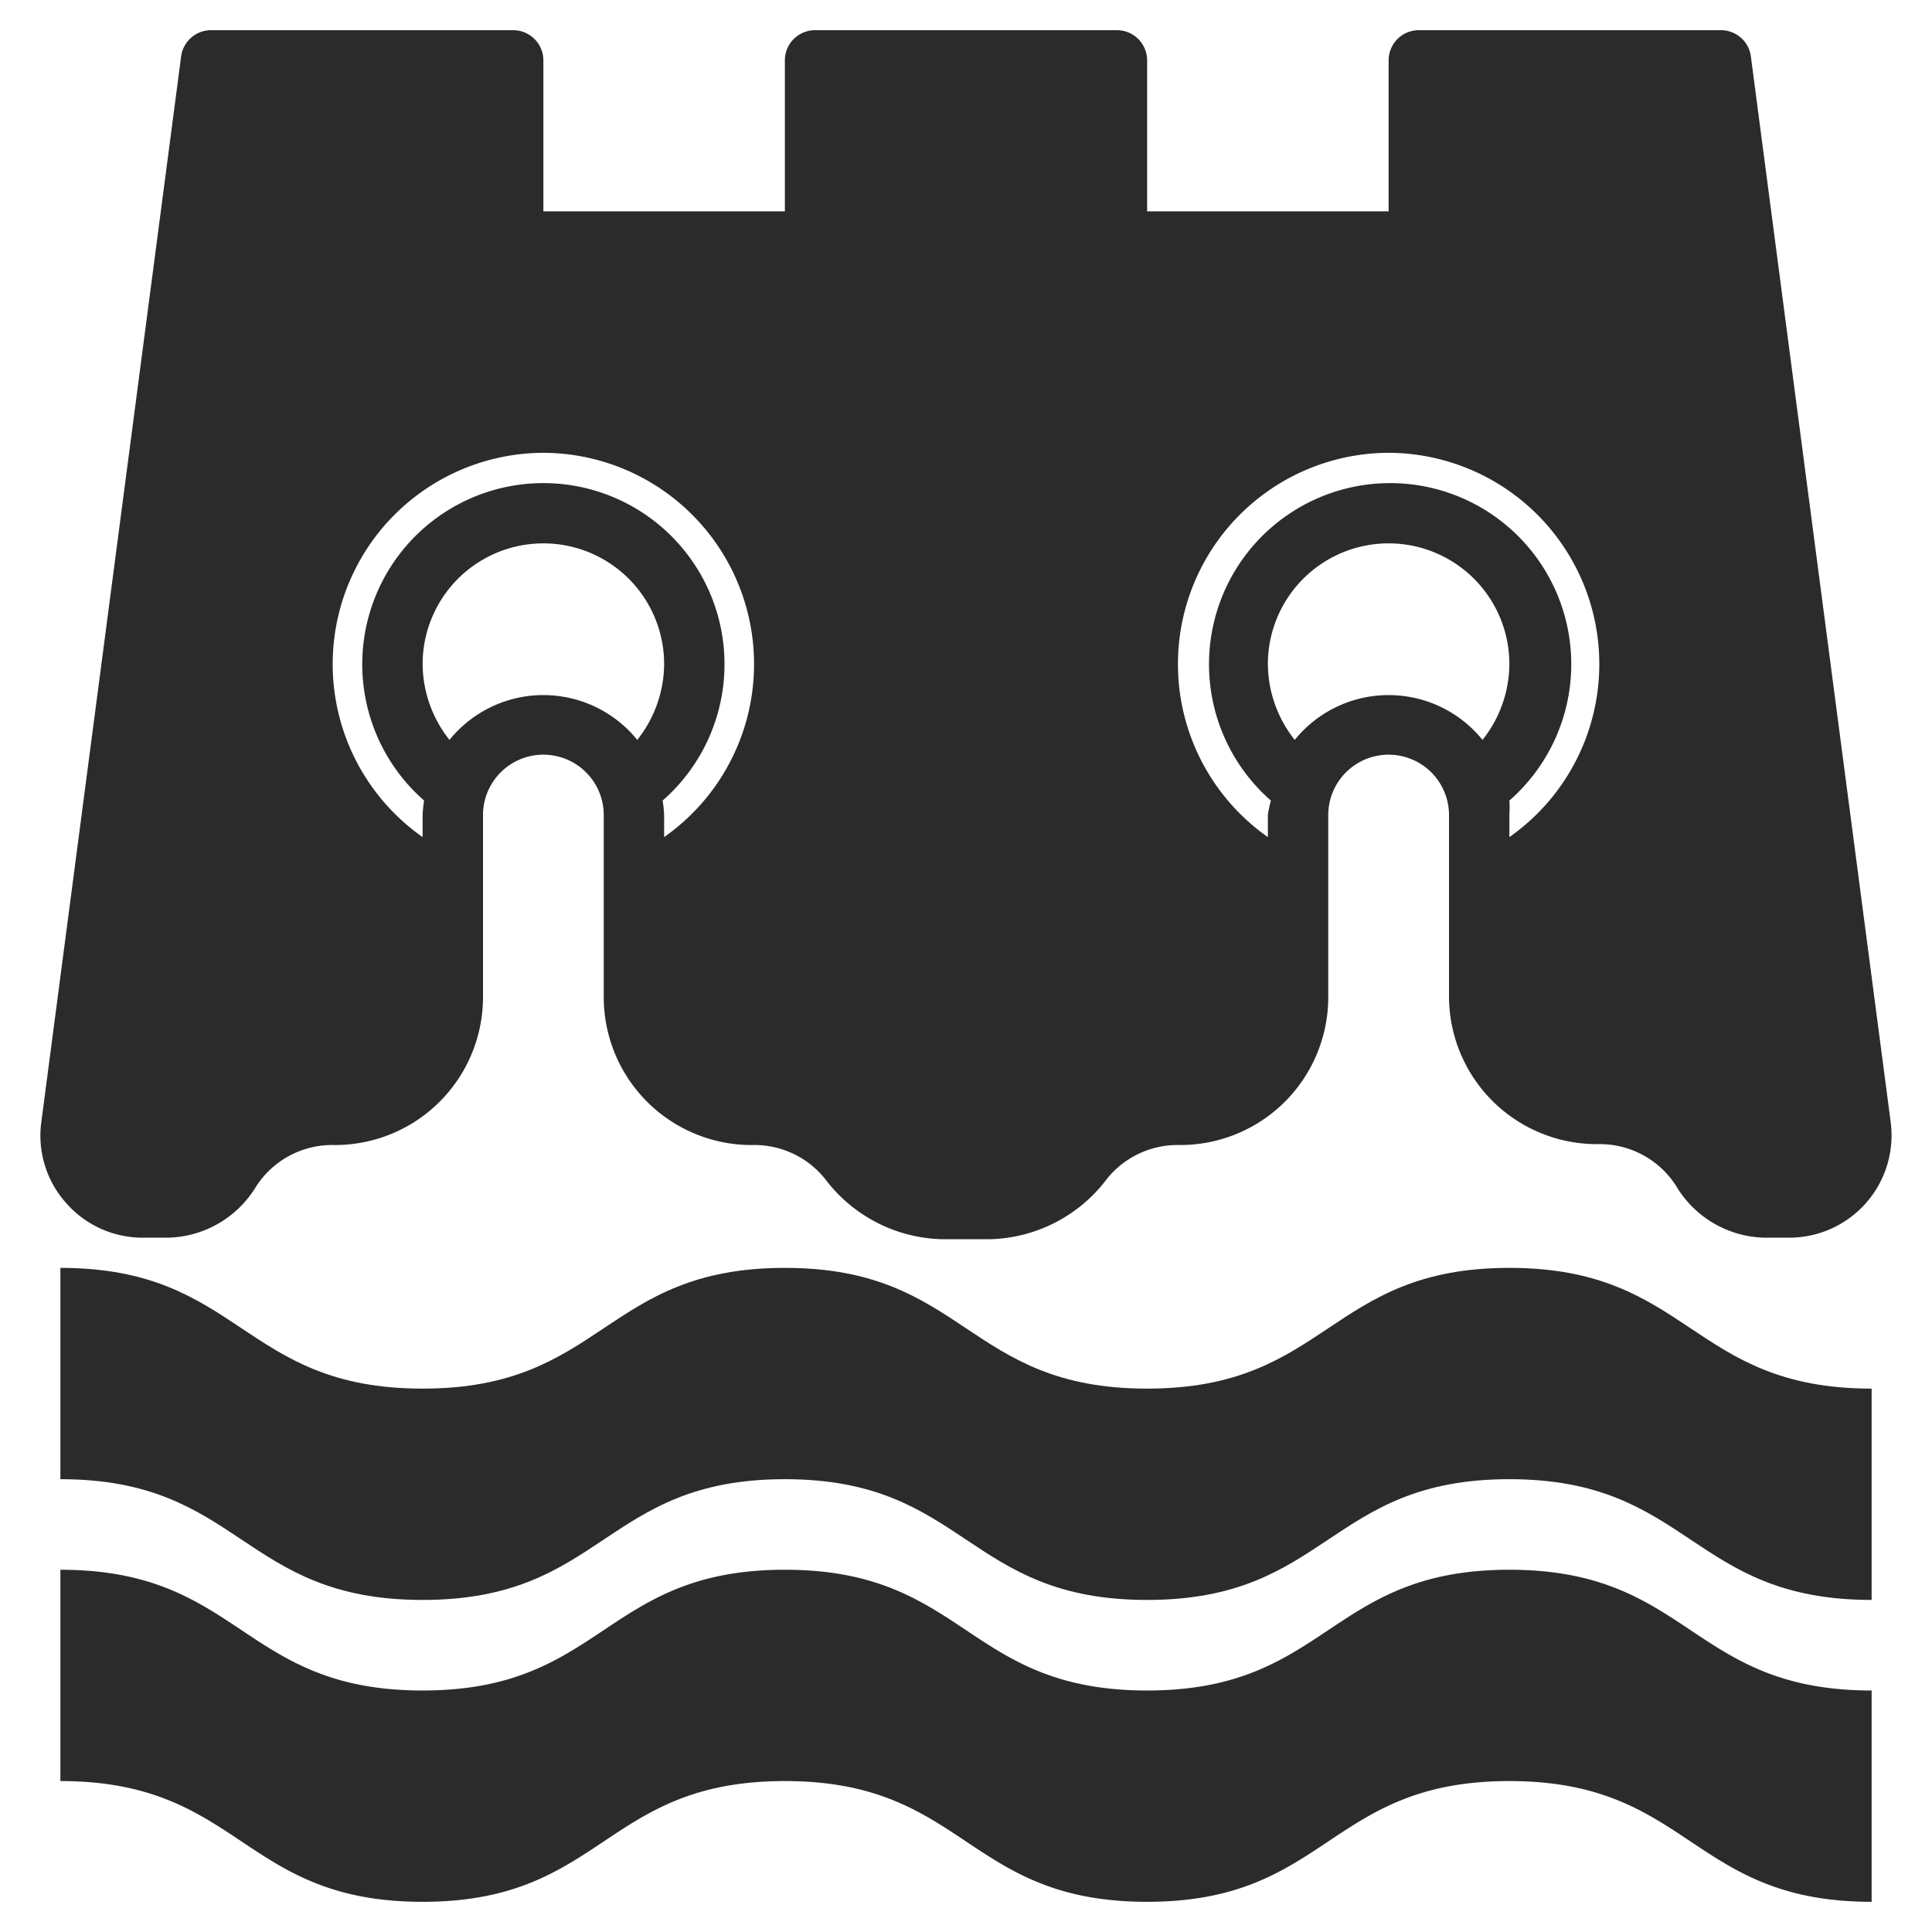
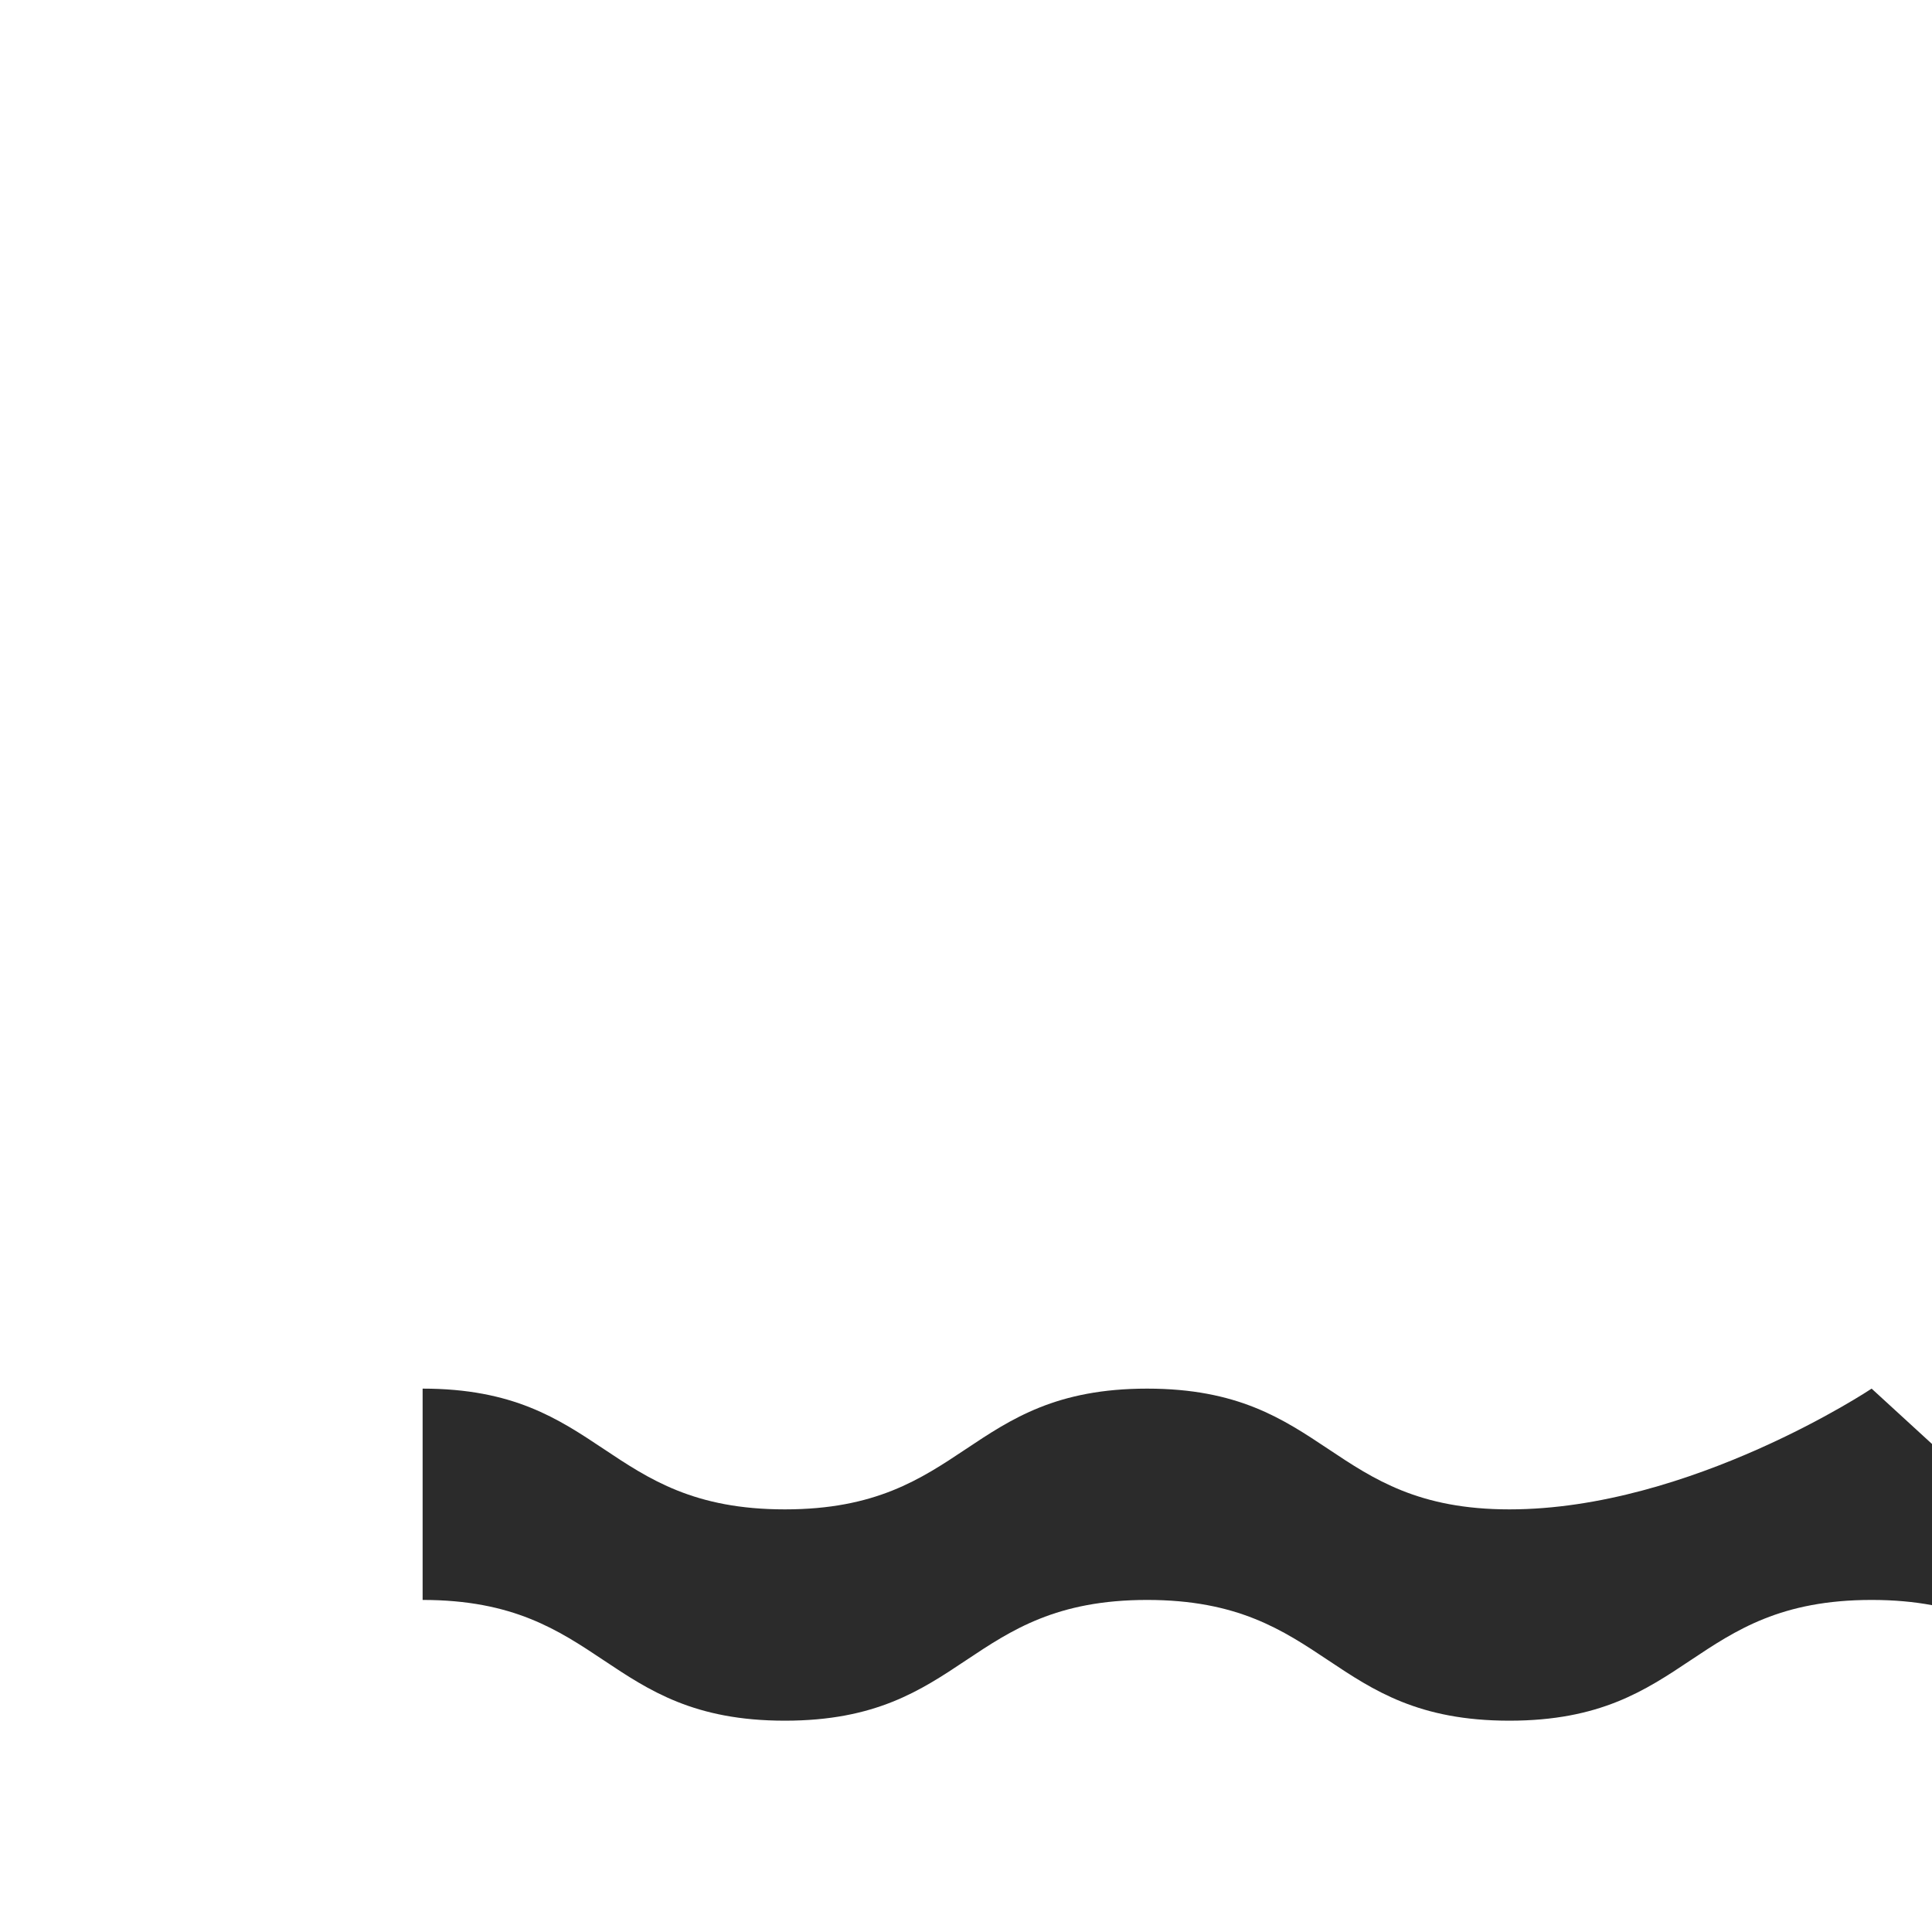
<svg xmlns="http://www.w3.org/2000/svg" version="1.1" width="45" height="45" x="0" y="0" viewBox="0 0 64 64" style="enable-background:new 0 0 512 512" xml:space="preserve" class="">
  <g>
-     <path d="M62 46c-6 0-6-4-12-4s-6 4-12 4-6-4-12-4-6 4-12 4-6-4-12-4v7c6 0 6 4 12 4s6-4 12-4 6 4 12 4 6-4 12-4 6 4 12 4Z" fill="#2b2b2b" />
-     <path d="M38 56c-6 0-6-4-12-4s-6 4-12 4-6-4-12-4v7c6 0 6 4 12 4s6-4 12-4 6 4 12 4 6-4 12-4 6 4 12 4v-7c-6 0-6-4-12-4s-6 4-12 4ZM2.18 39.84A3.37 3.37 0 0 0 4.73 41h.82a3.5 3.5 0 0 0 2.93-1.69 3 3 0 0 1 2.58-1.38A4.9 4.9 0 0 0 16 33v-6a2 2 0 0 1 4 0v6a4.9 4.9 0 0 0 5 4.93 3 3 0 0 1 2.33 1.12 5 5 0 0 0 3.85 2h1.64a5 5 0 0 0 3.85-2 3 3 0 0 1 2.38-1.12A4.9 4.9 0 0 0 44 33v-6a2 2 0 0 1 4 0v6a4.9 4.9 0 0 0 5 4.9 3 3 0 0 1 2.52 1.38A3.5 3.5 0 0 0 58.45 41h.82a3.39 3.39 0 0 0 3.36-3.84L58 1.87A1 1 0 0 0 57 1H47a1 1 0 0 0-1 1v5h-8V2a1 1 0 0 0-1-1H27a1 1 0 0 0-1 1v5h-8V2a1 1 0 0 0-1-1H7a1 1 0 0 0-1 .87L1.37 37.16a3.35 3.35 0 0 0 .81 2.68Zm46.93-15.33a4 4 0 0 0-6.22 0A4.07 4.07 0 0 1 42 22a4 4 0 0 1 8 0 4.07 4.07 0 0 1-.89 2.51ZM46 15a7 7 0 0 1 4 12.73V27a3.71 3.71 0 0 0 0-.48 6 6 0 1 0-7.9 0 3.71 3.71 0 0 0-.1.48v.73A7 7 0 0 1 46 15Zm-24.89 9.51a4 4 0 0 0-6.22 0A4.07 4.07 0 0 1 14 22a4 4 0 0 1 8 0 4.07 4.07 0 0 1-.89 2.51ZM18 15a7 7 0 0 1 4 12.73V27a3.71 3.71 0 0 0-.05-.48 6 6 0 1 0-7.9 0A3.71 3.71 0 0 0 14 27v.73A7 7 0 0 1 18 15Z" fill="#2b2b2b" />
+     <path d="M62 46s-6 4-12 4-6-4-12-4-6 4-12 4-6-4-12-4v7c6 0 6 4 12 4s6-4 12-4 6 4 12 4 6-4 12-4 6 4 12 4Z" fill="#2b2b2b" />
  </g>
</svg>